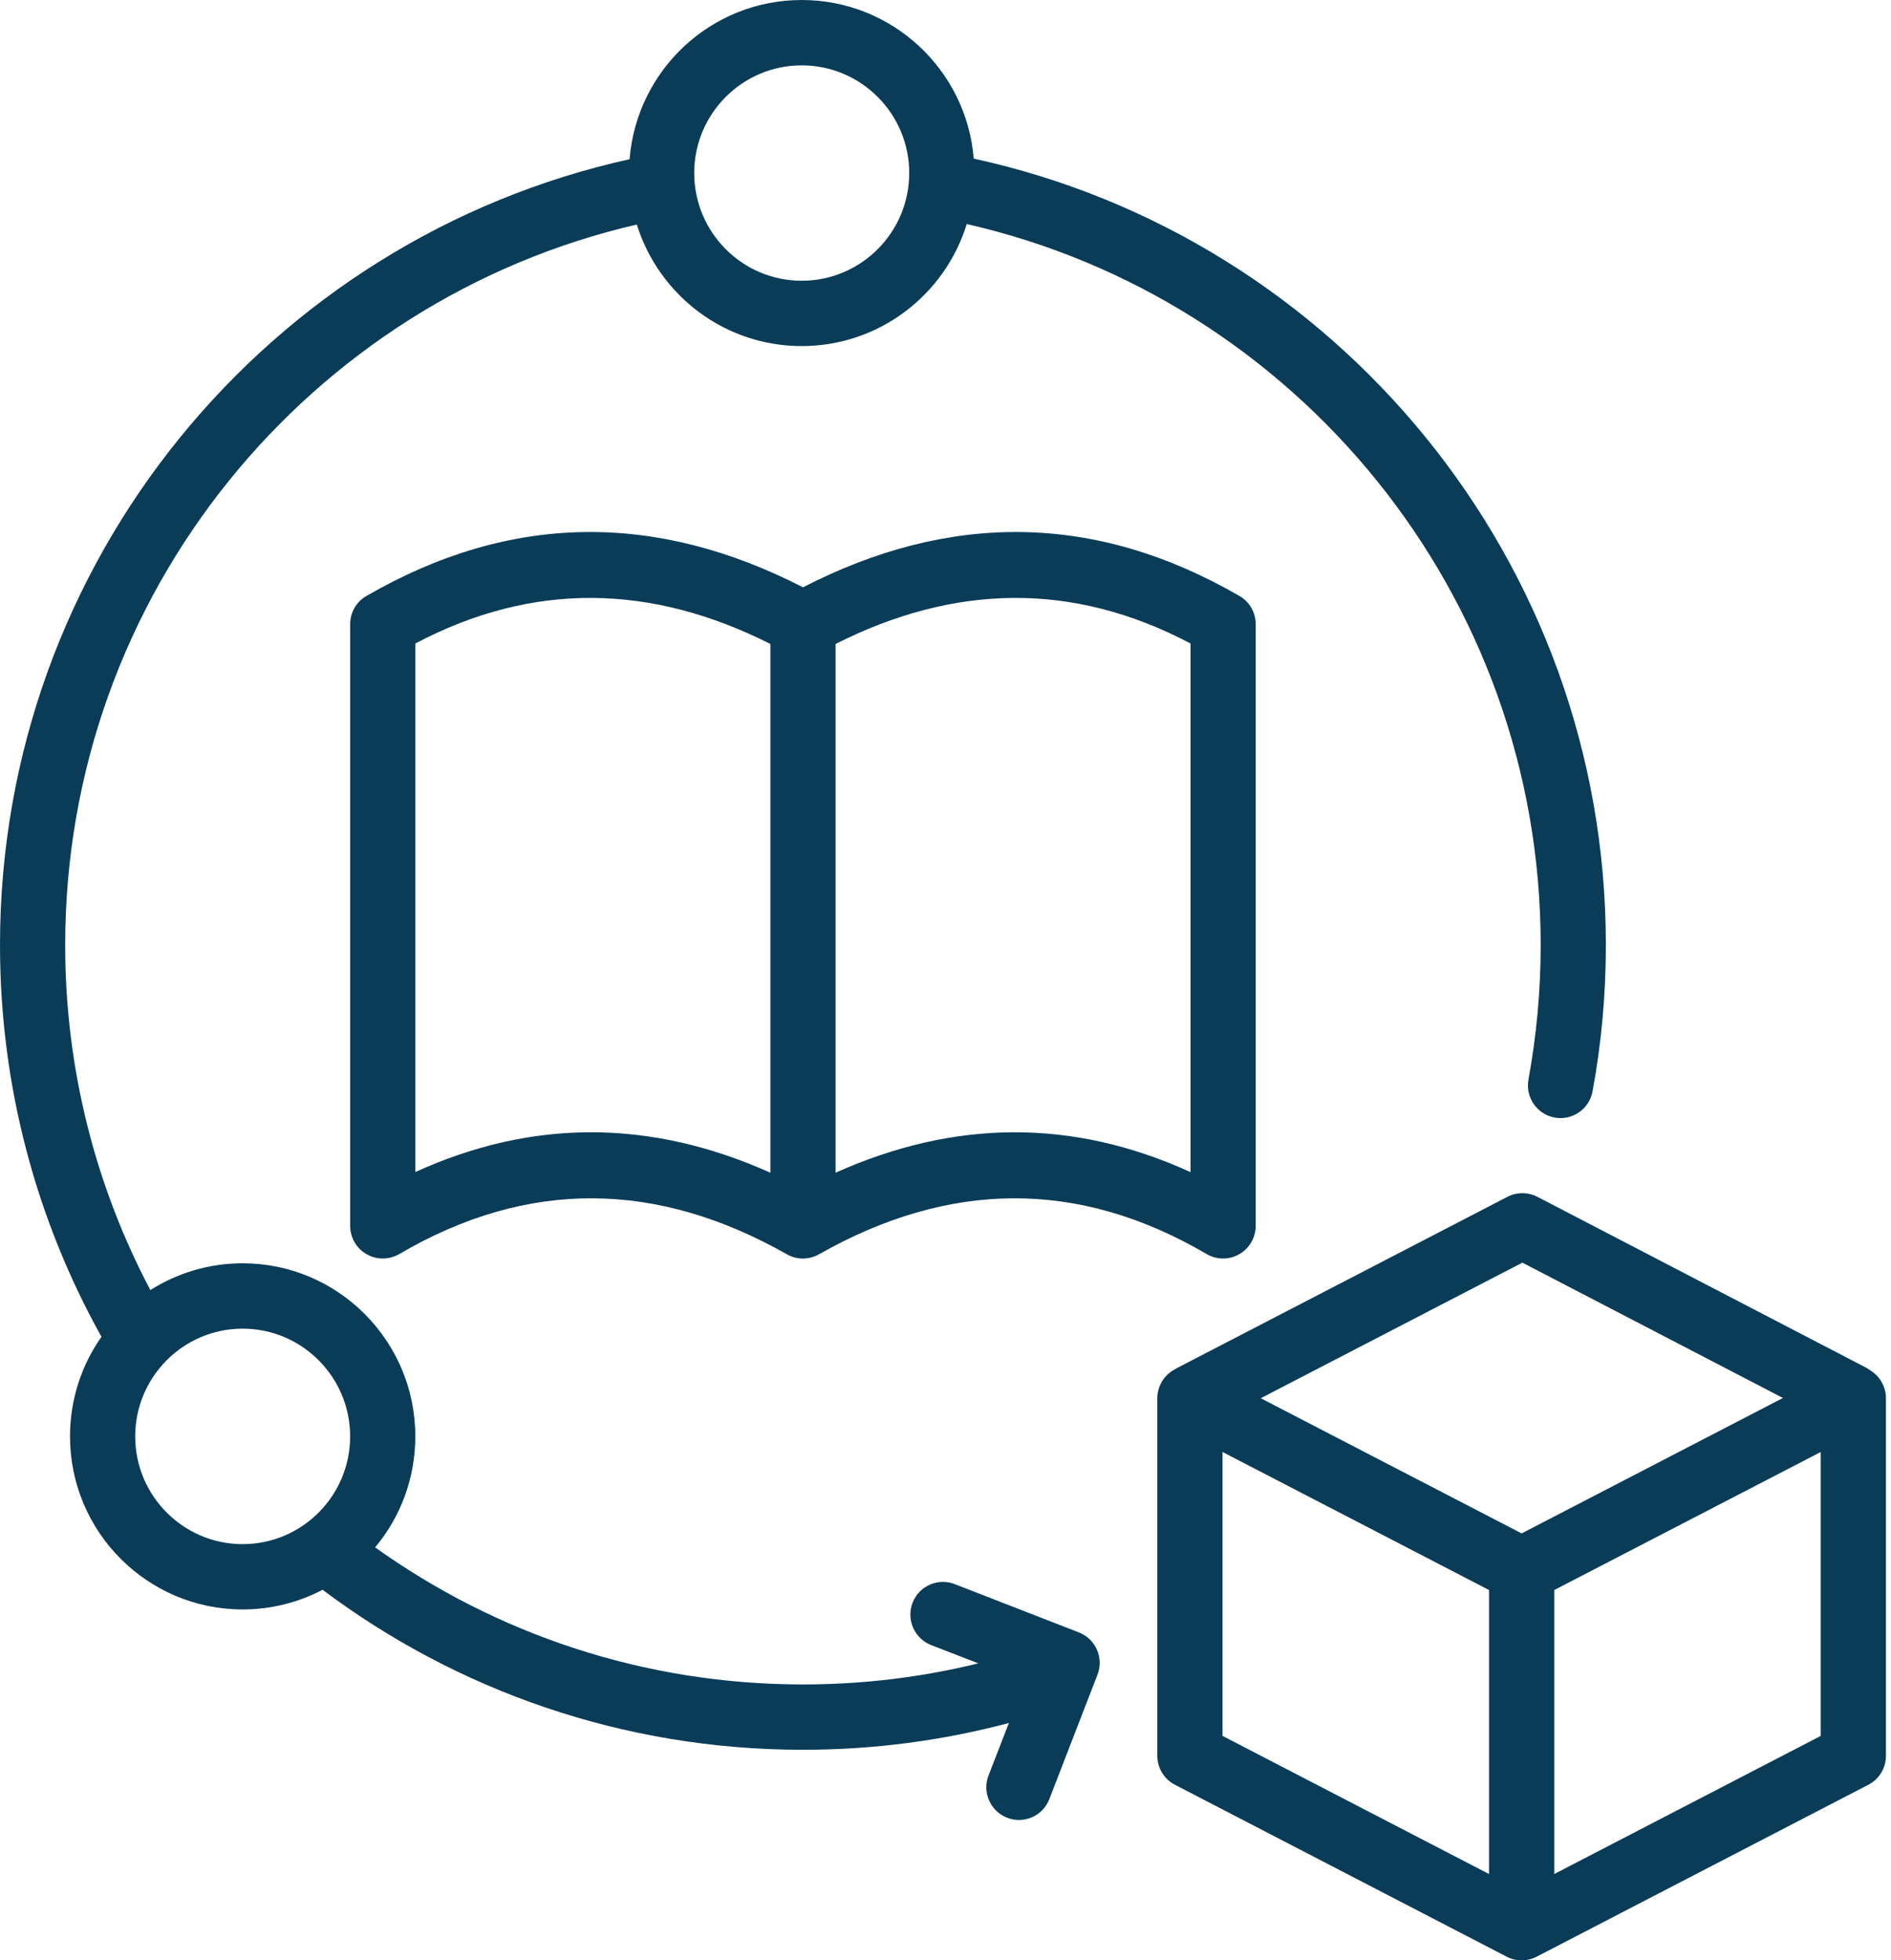
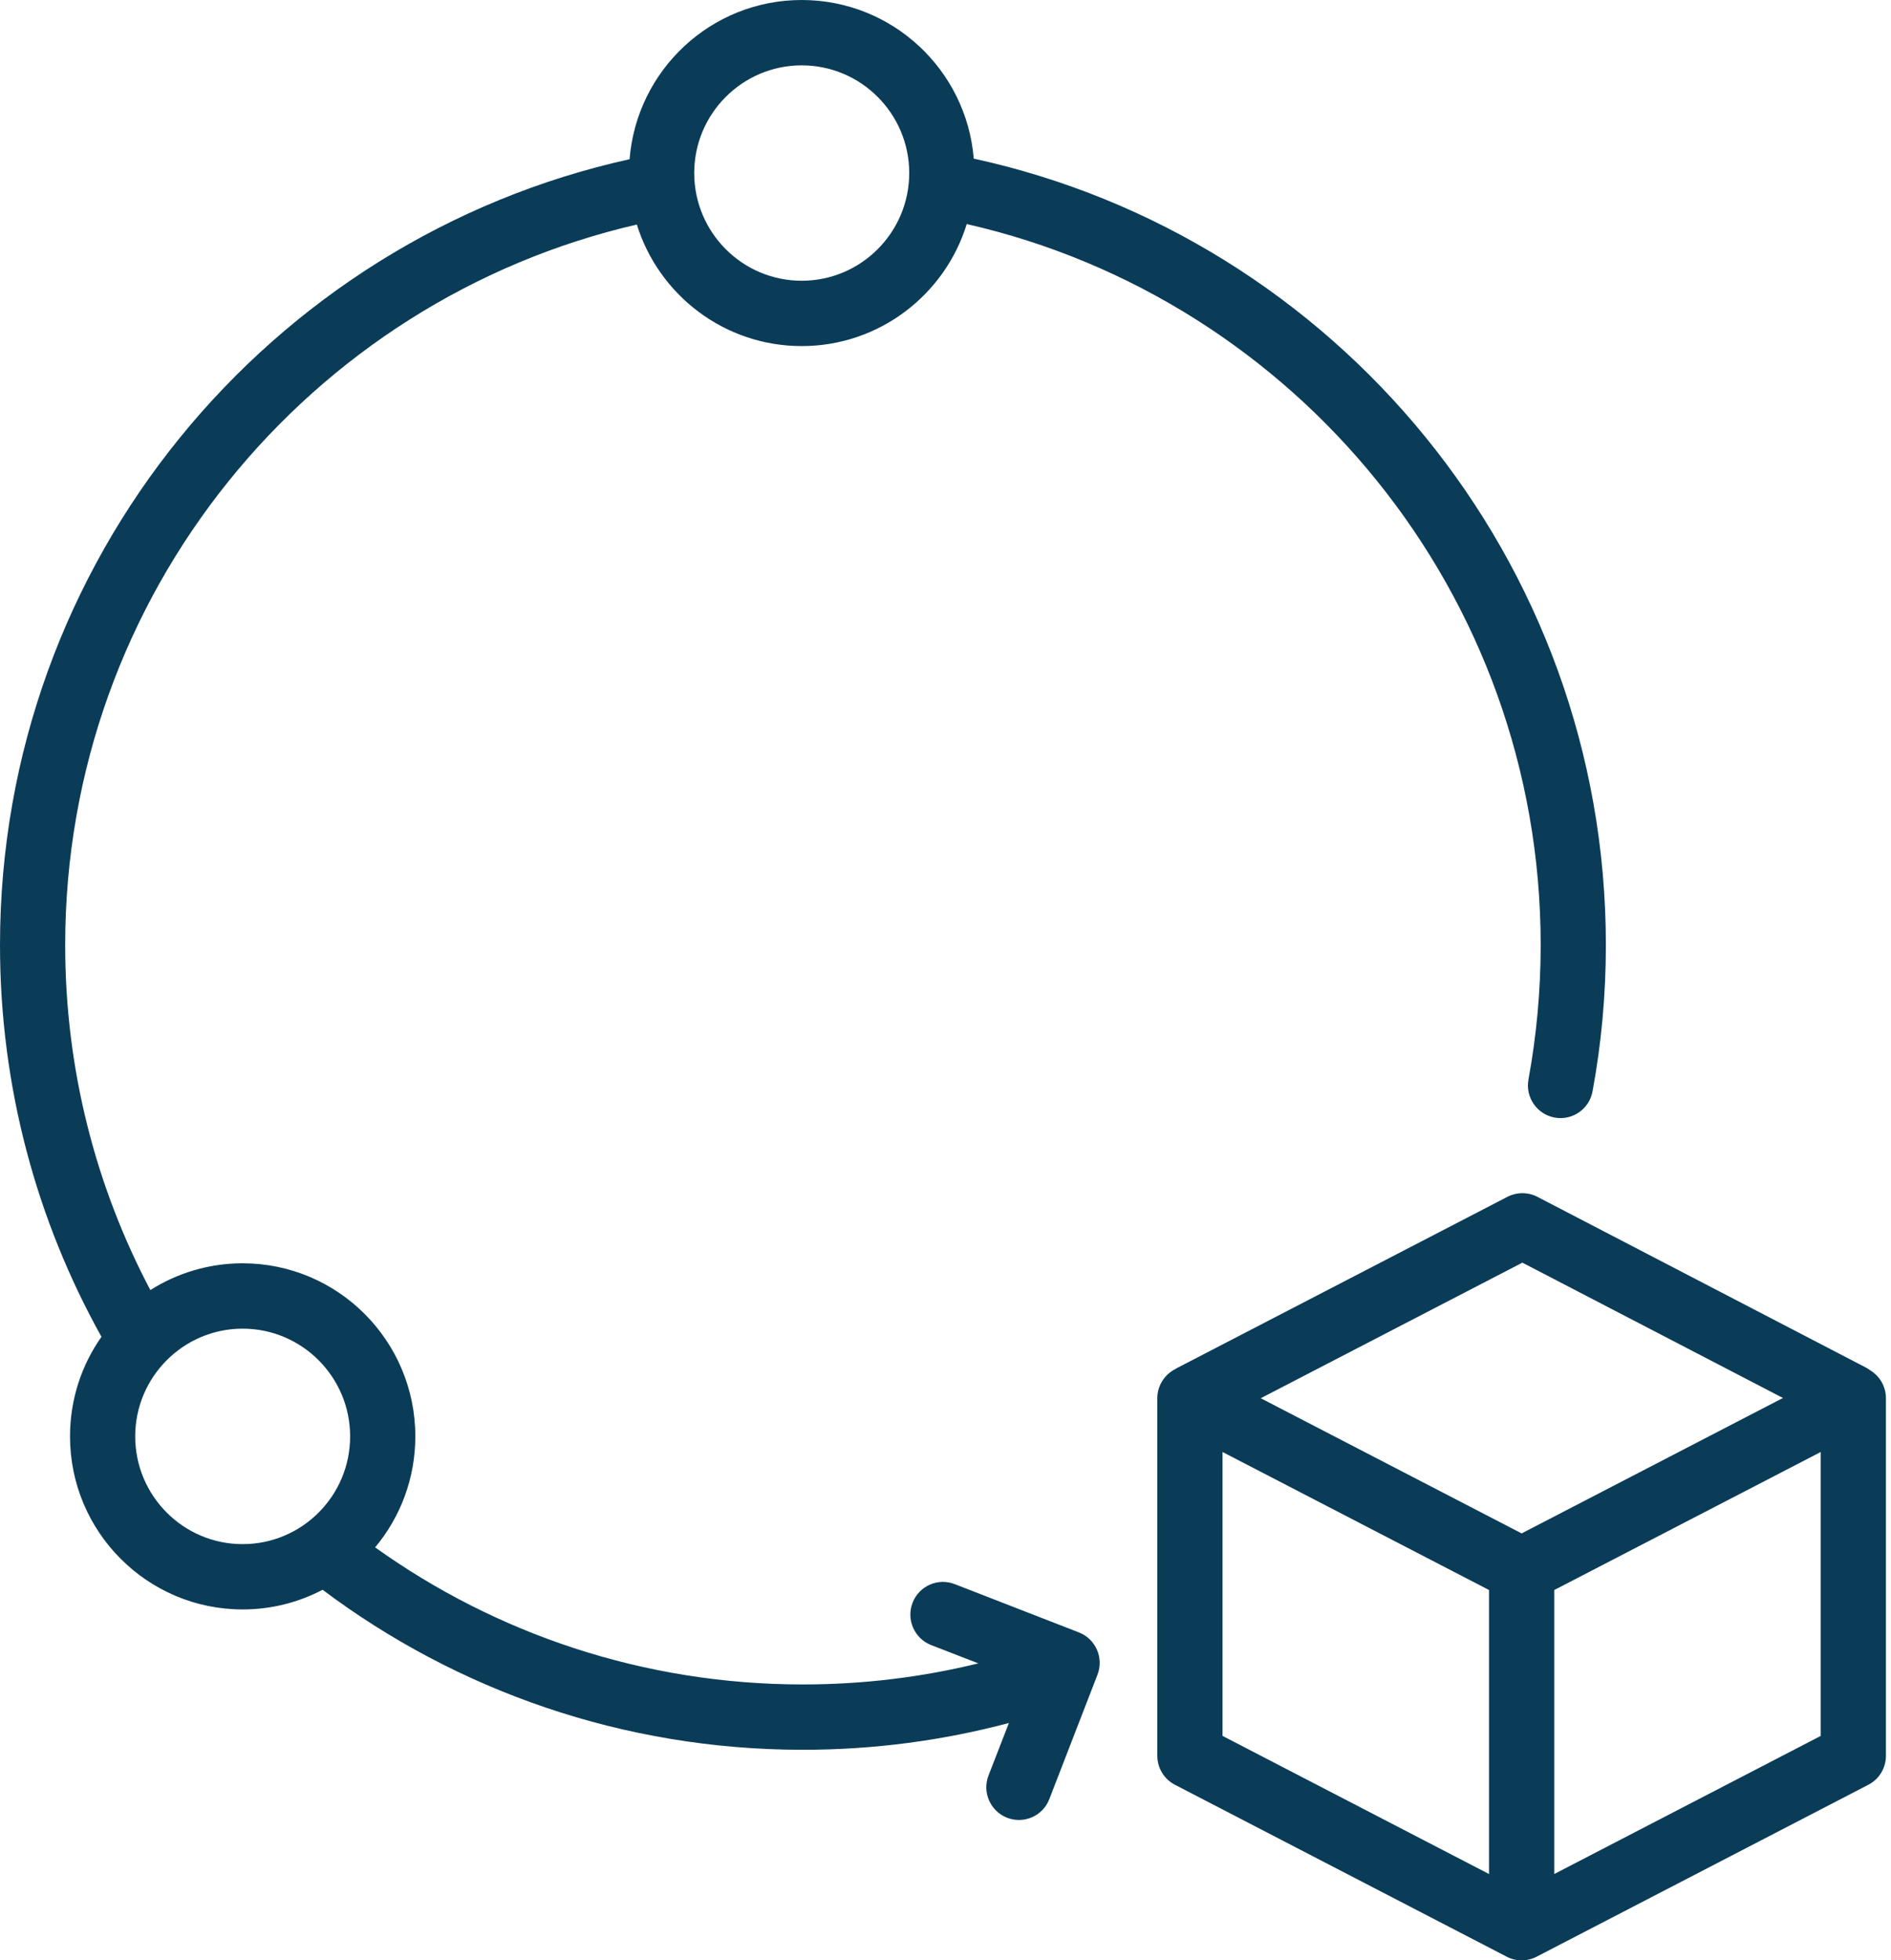
<svg xmlns="http://www.w3.org/2000/svg" width="82" height="85" viewBox="0 0 82 85" fill="none">
-   <path fill-rule="evenodd" clip-rule="evenodd" d="M35.513 54.386C41.118 51.209 46.723 51.093 52.325 54.376C52.763 54.631 53.303 54.634 53.742 54.379C54.18 54.128 54.452 53.657 54.452 53.15V27.065C54.452 26.559 54.184 26.091 53.745 25.84C47.437 22.192 41.125 22.224 34.82 25.465C28.508 22.224 22.2 22.192 15.891 25.84C15.452 26.091 15.184 26.559 15.184 27.065V53.15C15.184 53.657 15.452 54.128 15.894 54.379C16.332 54.634 16.873 54.631 17.311 54.376C22.917 51.093 28.518 51.209 34.123 54.386C34.554 54.631 35.081 54.631 35.513 54.386ZM33.406 27.922V50.848C28.274 48.549 23.143 48.482 18.011 50.819V27.901C23.143 25.195 28.274 25.334 33.406 27.922ZM36.233 27.922C41.365 25.334 46.493 25.195 51.625 27.901V50.823C46.493 48.482 41.365 48.549 36.233 50.848V27.922Z" fill="#0A3C58" />
  <path fill-rule="evenodd" clip-rule="evenodd" d="M27.302 6.903C11.691 10.353 0 24.307 0 40.978C0 47.14 1.597 52.935 4.4 57.963C3.541 59.182 3.036 60.673 3.036 62.281C3.036 66.421 6.39 69.785 10.521 69.785C11.772 69.785 12.949 69.477 13.988 68.932C19.798 73.292 27.008 75.87 34.818 75.87C37.904 75.87 40.897 75.466 43.749 74.708L42.865 76.986C42.583 77.712 42.947 78.533 43.671 78.817C44.403 79.1 45.223 78.739 45.502 78.009L47.591 72.612C47.873 71.886 47.513 71.064 46.785 70.781L41.402 68.688C40.674 68.404 39.854 68.765 39.572 69.495C39.289 70.225 39.653 71.046 40.377 71.33L42.424 72.123C39.985 72.721 37.437 73.037 34.818 73.037C27.905 73.037 21.501 70.837 16.267 67.094C17.356 65.79 18.01 64.112 18.01 62.281C18.01 58.14 14.656 54.776 10.521 54.776C9.051 54.776 7.676 55.204 6.52 55.937C4.163 51.475 2.827 46.382 2.827 40.977C2.827 25.766 13.422 13.012 27.615 9.736C28.566 12.789 31.407 15.006 34.765 15.006C38.129 15.006 40.978 12.778 41.921 9.715C56.164 12.956 66.809 25.73 66.809 40.977C66.809 42.971 66.625 44.915 66.279 46.81C66.138 47.579 66.647 48.315 67.413 48.457C68.18 48.599 68.916 48.089 69.057 47.324C69.439 45.266 69.636 43.144 69.636 40.977C69.636 24.271 57.889 10.288 42.225 6.878C41.911 3.028 38.688 0 34.765 0C30.831 0 27.608 3.042 27.301 6.903L27.302 6.903ZM10.521 57.61C13.094 57.61 15.183 59.706 15.183 62.281C15.183 64.86 13.094 66.953 10.521 66.953C7.952 66.953 5.863 64.859 5.863 62.281C5.863 59.706 7.952 57.61 10.521 57.61ZM34.766 2.834C37.335 2.834 39.427 4.927 39.427 7.502C39.427 10.08 37.335 12.173 34.766 12.173C32.193 12.173 30.104 10.08 30.104 7.502C30.104 4.927 32.193 2.834 34.766 2.834Z" fill="#0A3C58" />
  <path fill-rule="evenodd" clip-rule="evenodd" d="M51.048 59.313C51.027 59.324 50.907 59.395 50.864 59.419C50.444 59.678 50.185 60.135 50.185 60.627V76.129C50.185 76.661 50.482 77.146 50.949 77.387L65.336 84.842C65.743 85.055 66.23 85.051 66.633 84.842L81.017 77.387C81.487 77.146 81.78 76.661 81.78 76.129V60.627C81.78 60.135 81.526 59.678 81.102 59.419C81.073 59.402 80.978 59.331 80.95 59.317L66.665 51.893C66.258 51.684 65.774 51.684 65.368 51.893L51.048 59.313ZM64.569 68.943V81.257L53.013 75.268V62.958L64.569 68.943ZM67.397 81.257V68.943L78.953 62.958V75.268L67.397 81.257ZM54.67 60.627L65.983 66.488L77.314 60.616L66.015 54.748L54.67 60.627Z" fill="#0A3C58" />
</svg>